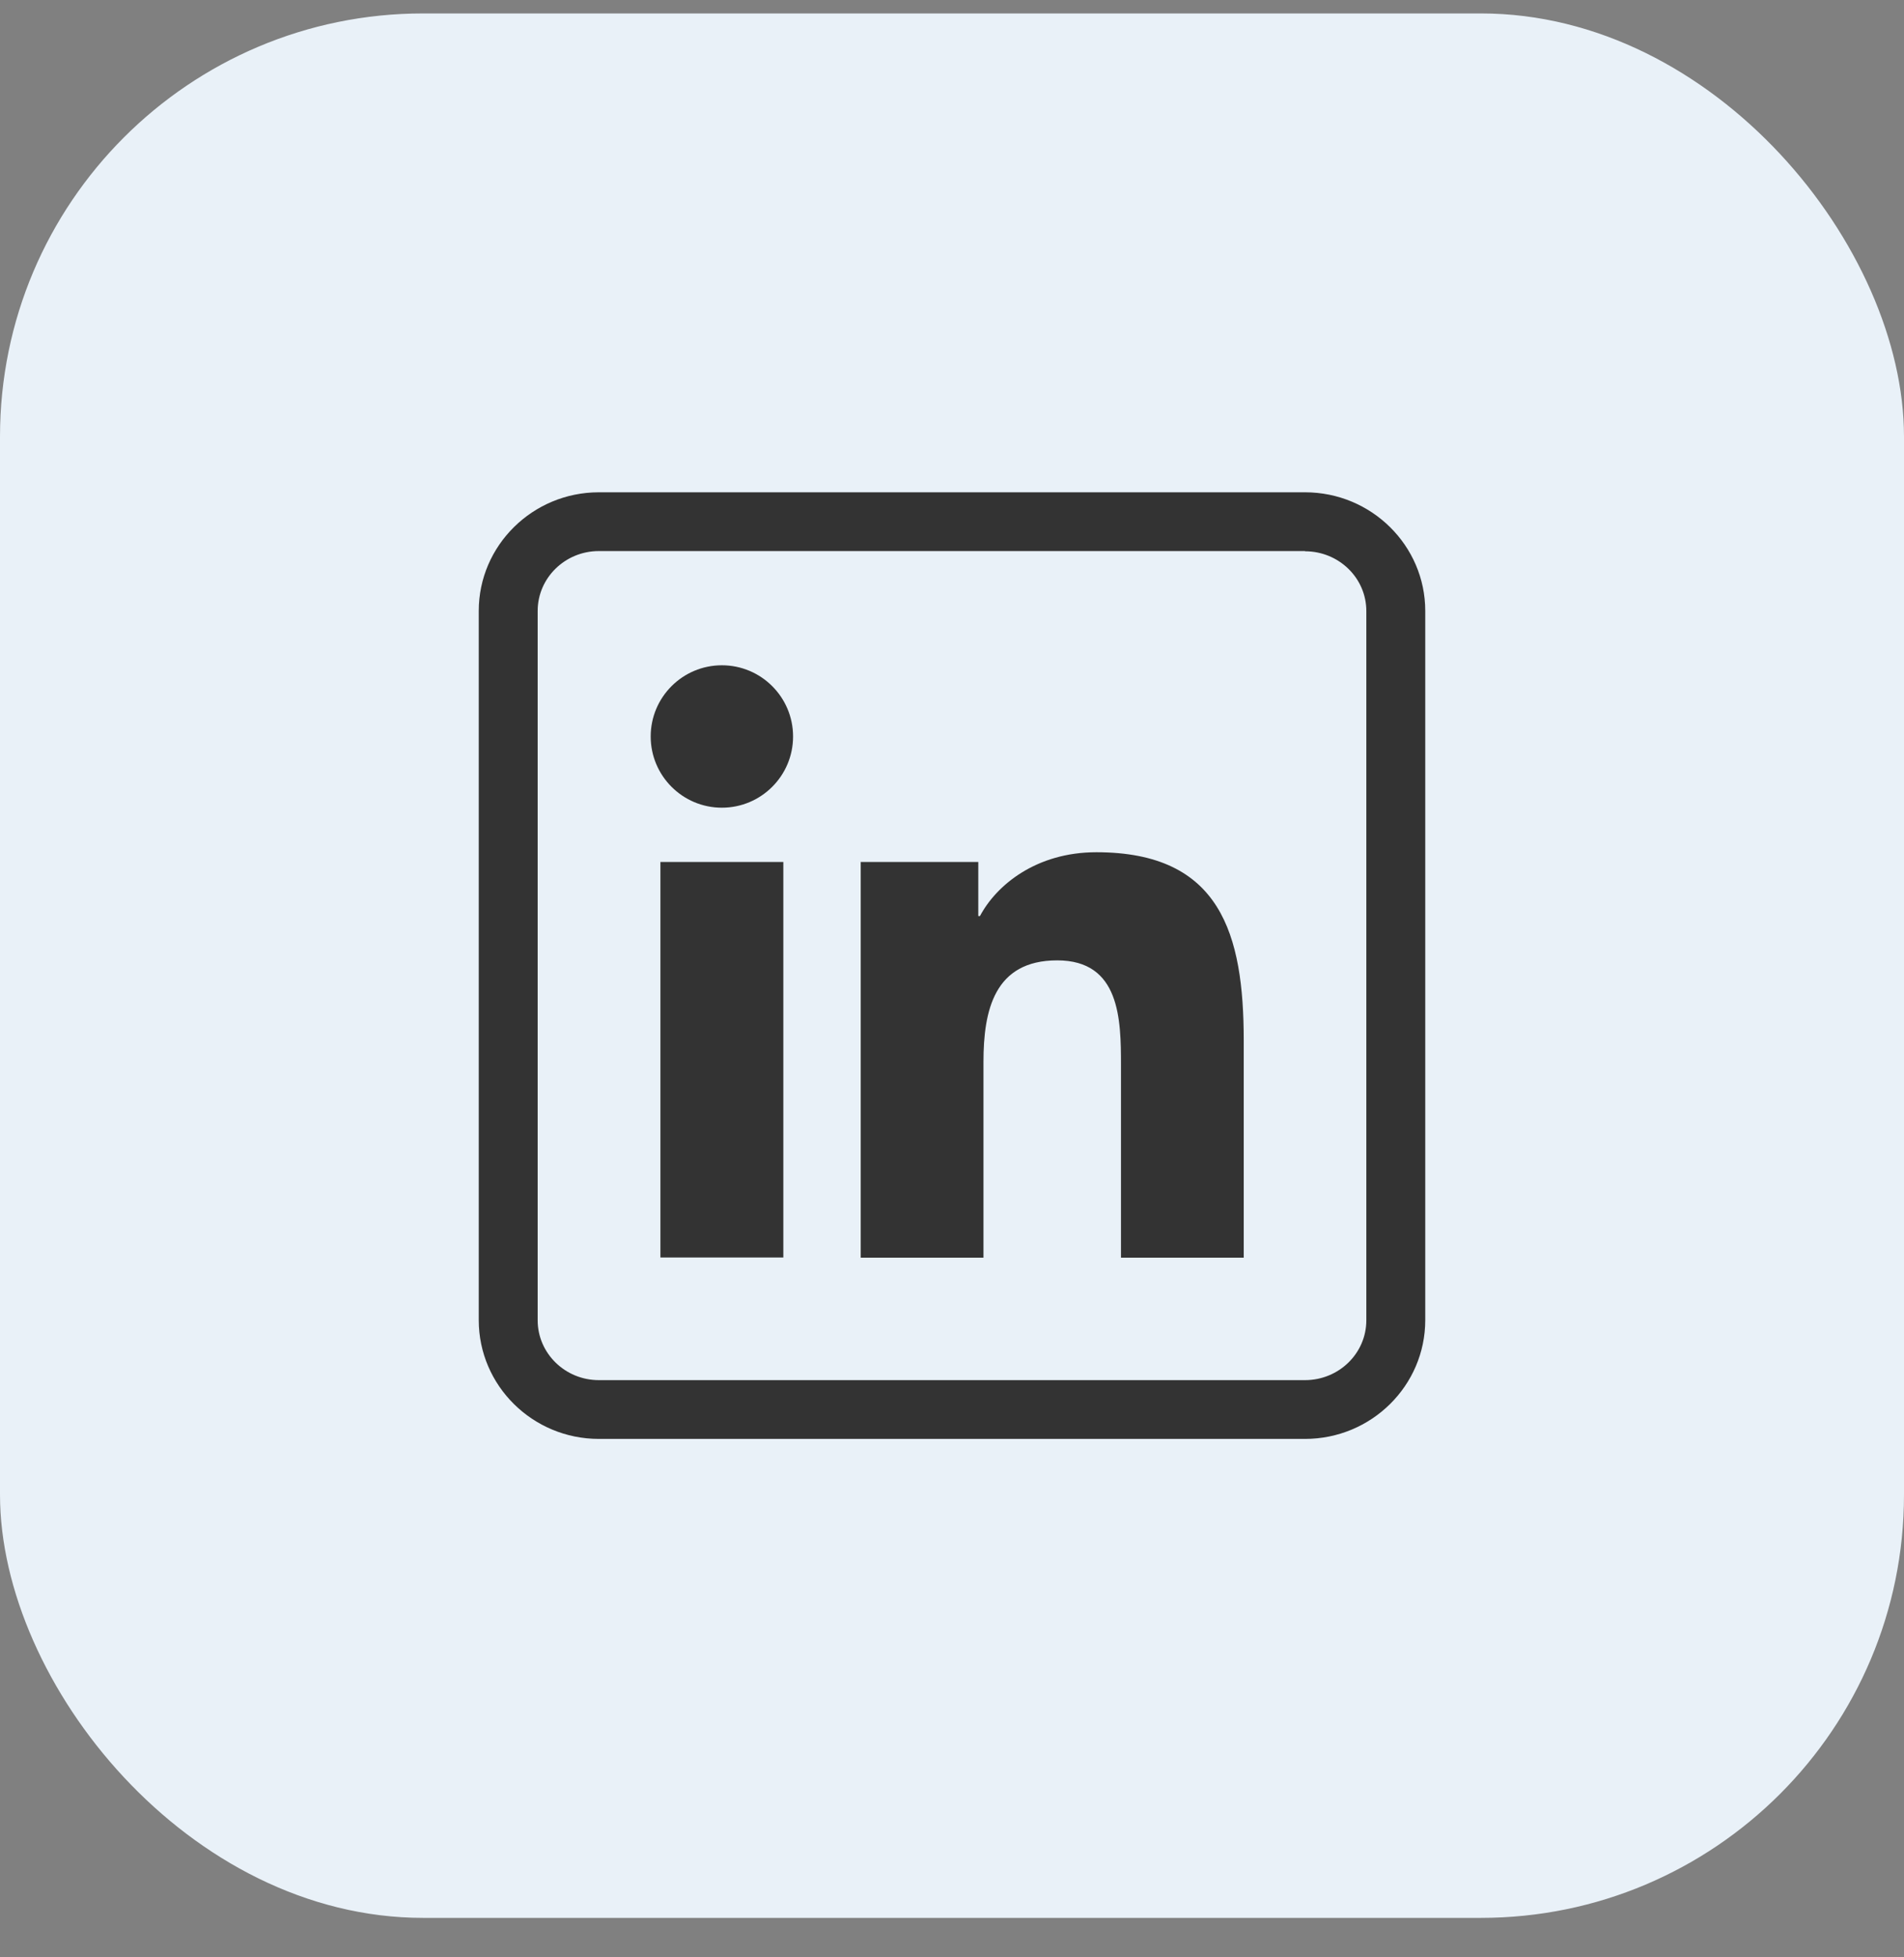
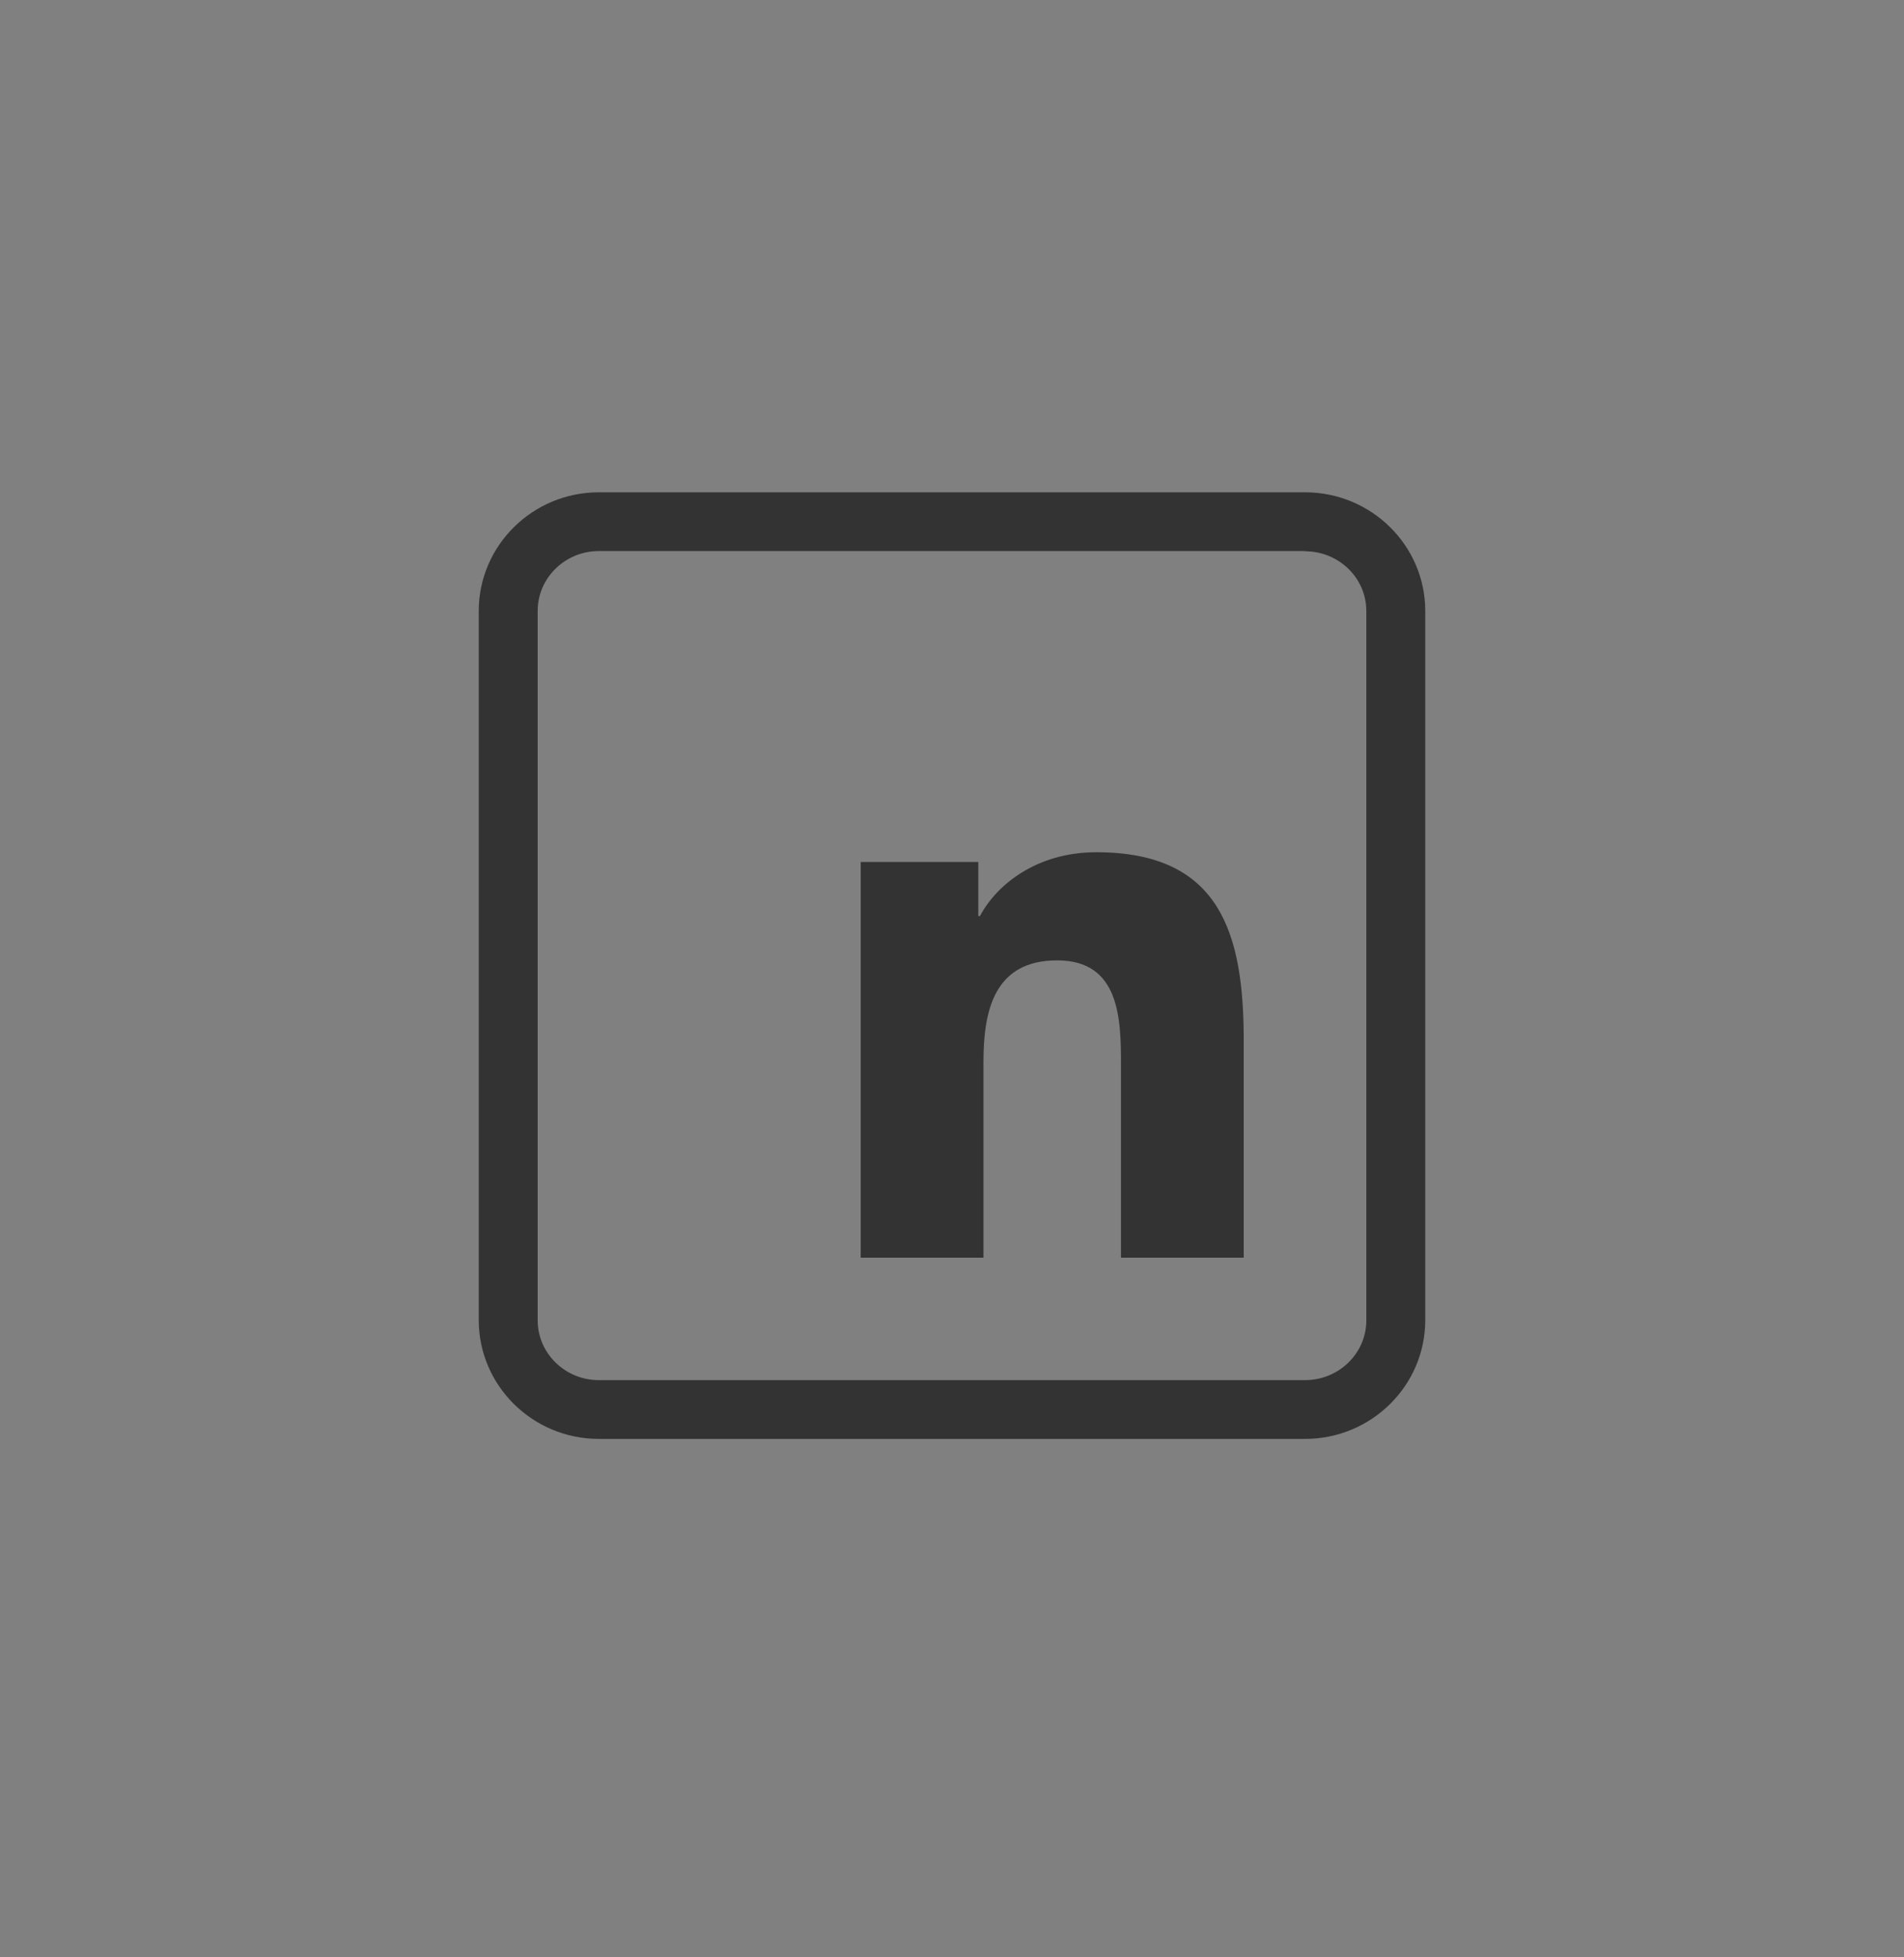
<svg xmlns="http://www.w3.org/2000/svg" width="36" height="37" viewBox="0 0 36 37" fill="none">
  <rect x="0" y="0" width="36" height="37" fill="#808080" stroke="none" />
-   <rect y="0.254" width="36" height="36" rx="8" fill="#E9F1F8" />
  <path d="M24.675 10.421C25.313 10.421 25.834 10.925 25.834 11.551V24.958C25.834 25.584 25.313 26.089 24.675 26.089H11.322C10.684 26.089 10.166 25.581 10.166 24.958V11.548C10.166 10.925 10.684 10.417 11.322 10.417H24.675M24.675 9.306H11.322C10.071 9.306 9.052 10.313 9.052 11.548V24.955C9.052 26.193 10.071 27.2 11.322 27.2H24.675C25.929 27.2 26.948 26.193 26.948 24.955V11.548C26.948 10.313 25.929 9.306 24.675 9.306Z" fill="#333333" />
-   <path d="M12.487 16.294H14.811V23.771H12.487V16.294ZM13.649 12.576C14.392 12.576 14.995 13.179 14.995 13.922C14.995 14.665 14.392 15.268 13.649 15.268C12.906 15.268 12.303 14.665 12.303 13.922C12.303 13.179 12.906 12.576 13.649 12.576Z" fill="#333333" />
  <path d="M16.268 16.294H18.497V17.316H18.529C18.84 16.729 19.595 16.11 20.729 16.11C23.081 16.11 23.516 17.659 23.516 19.672V23.774H21.195V20.139C21.195 19.272 21.18 18.154 19.989 18.154C18.798 18.154 18.595 19.101 18.595 20.075V23.774H16.274V16.297L16.268 16.294Z" fill="#333333" />
</svg>